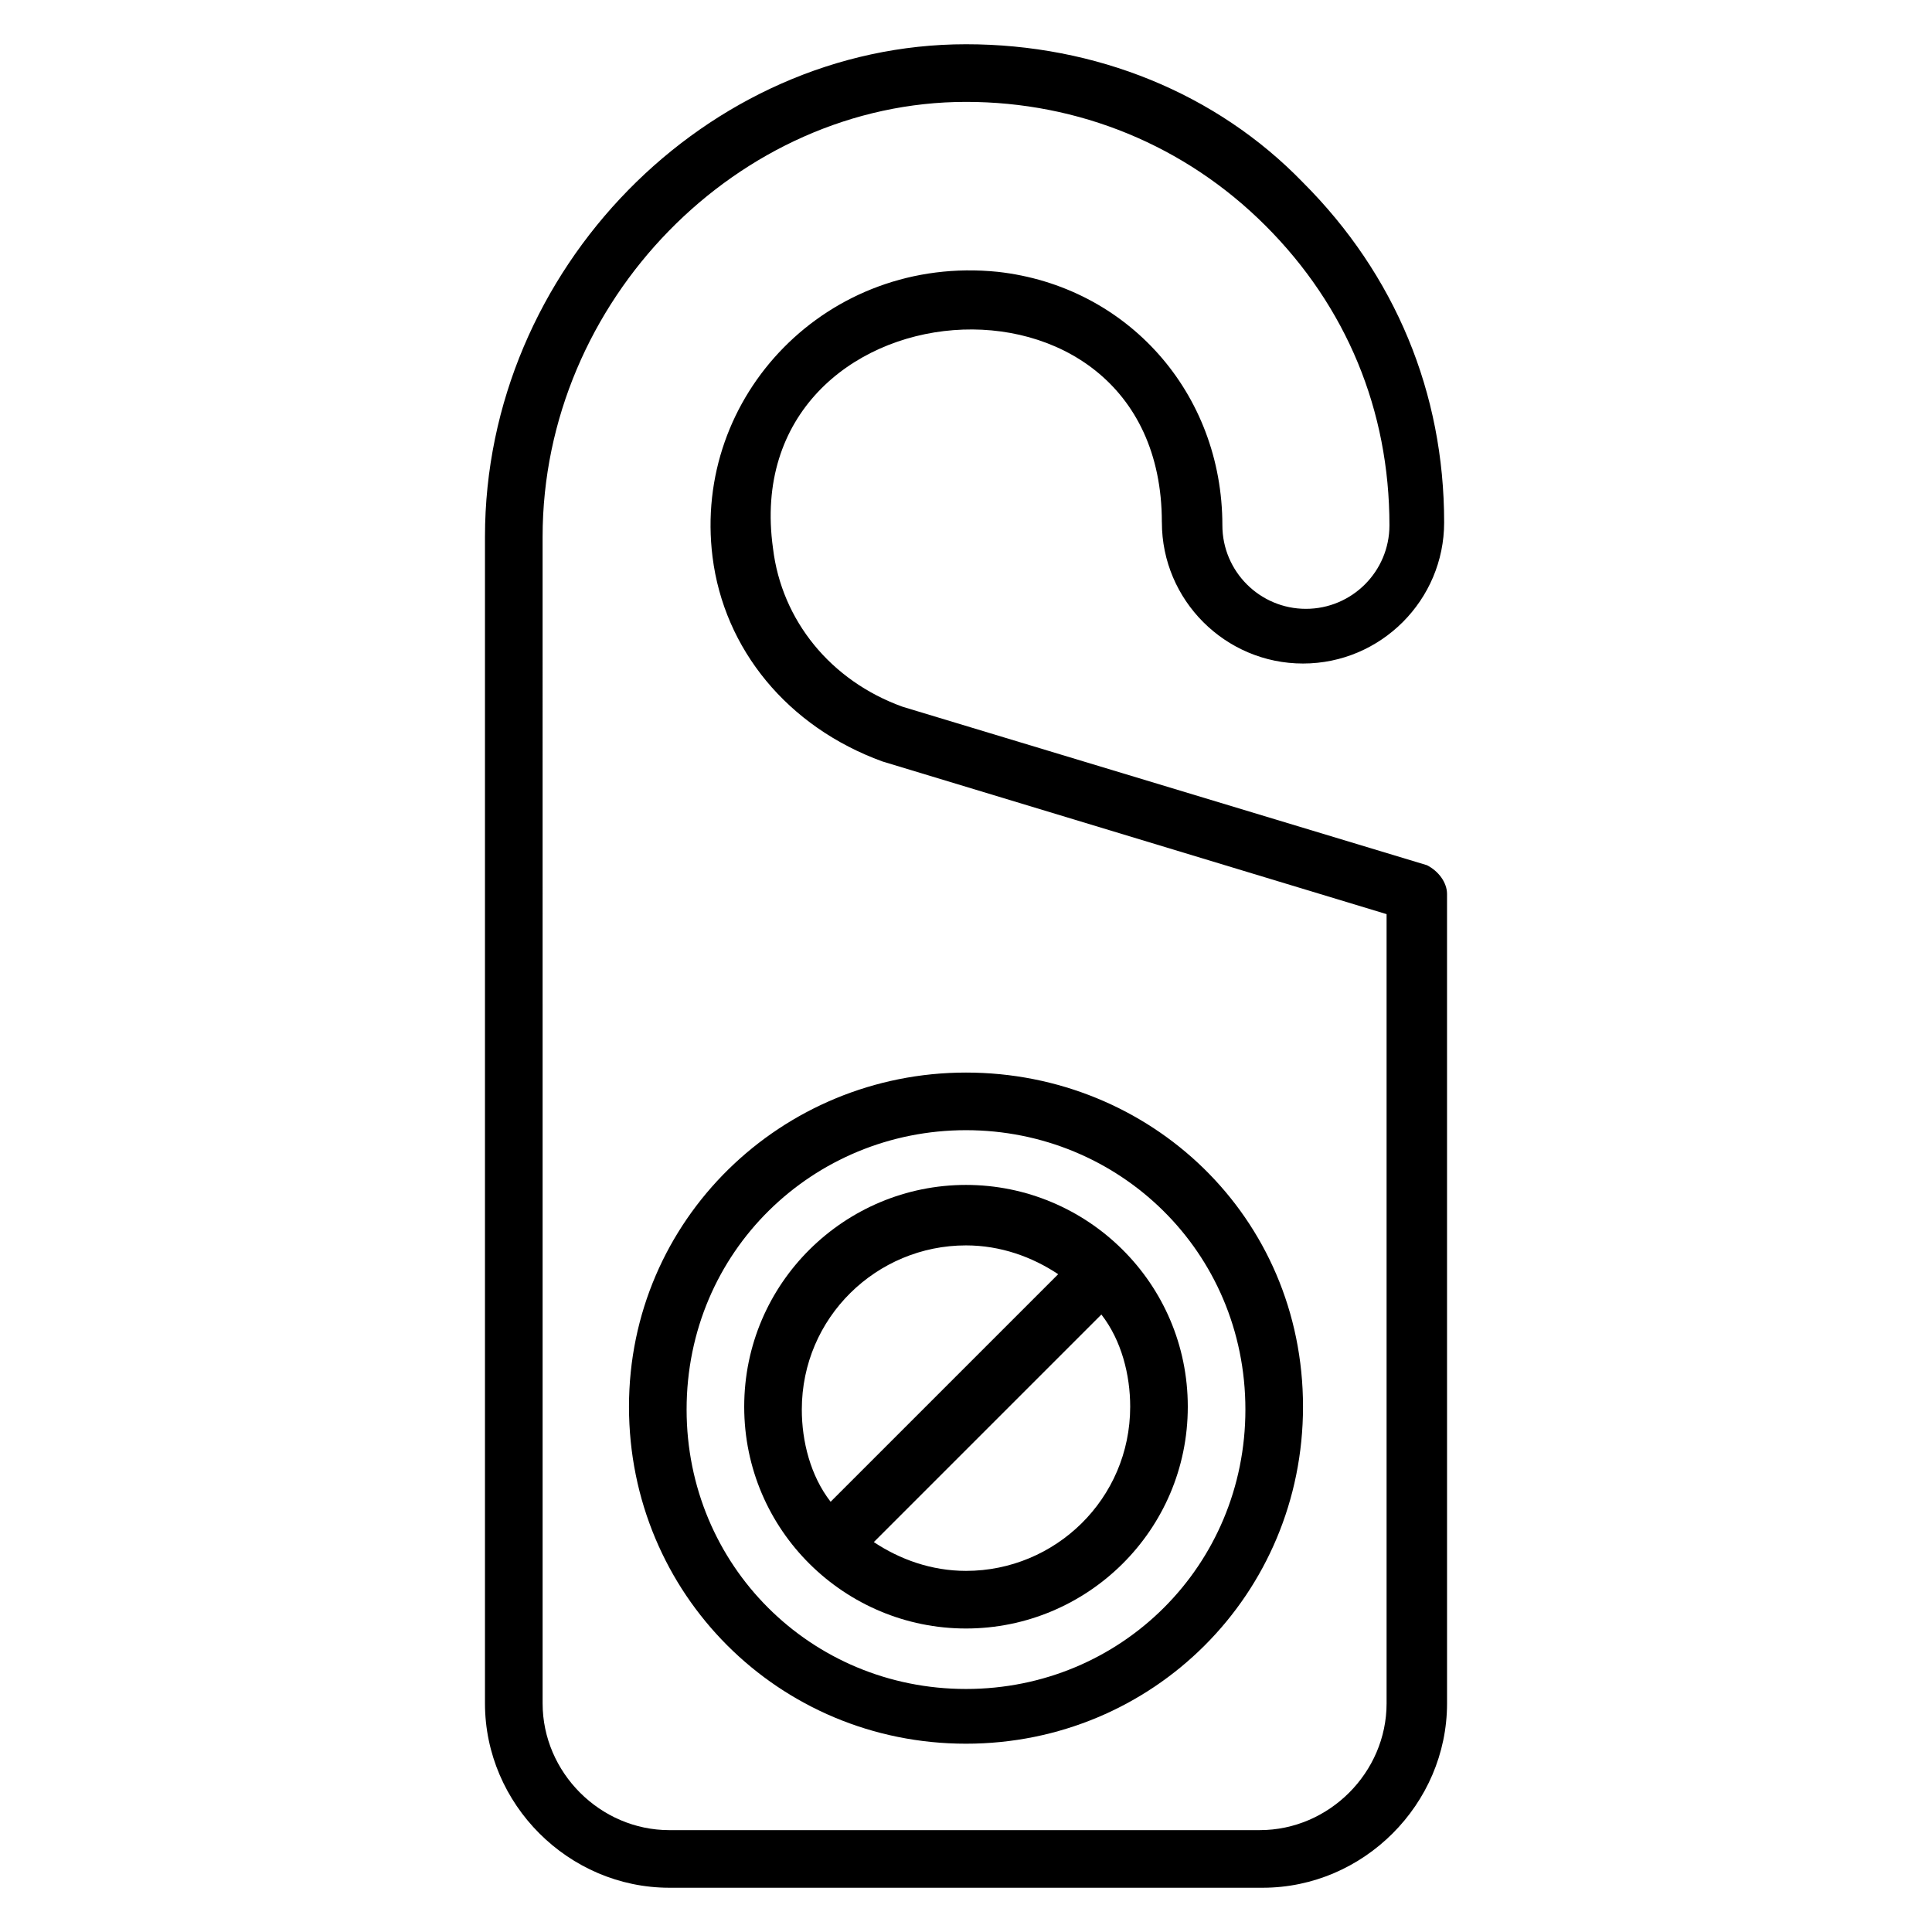
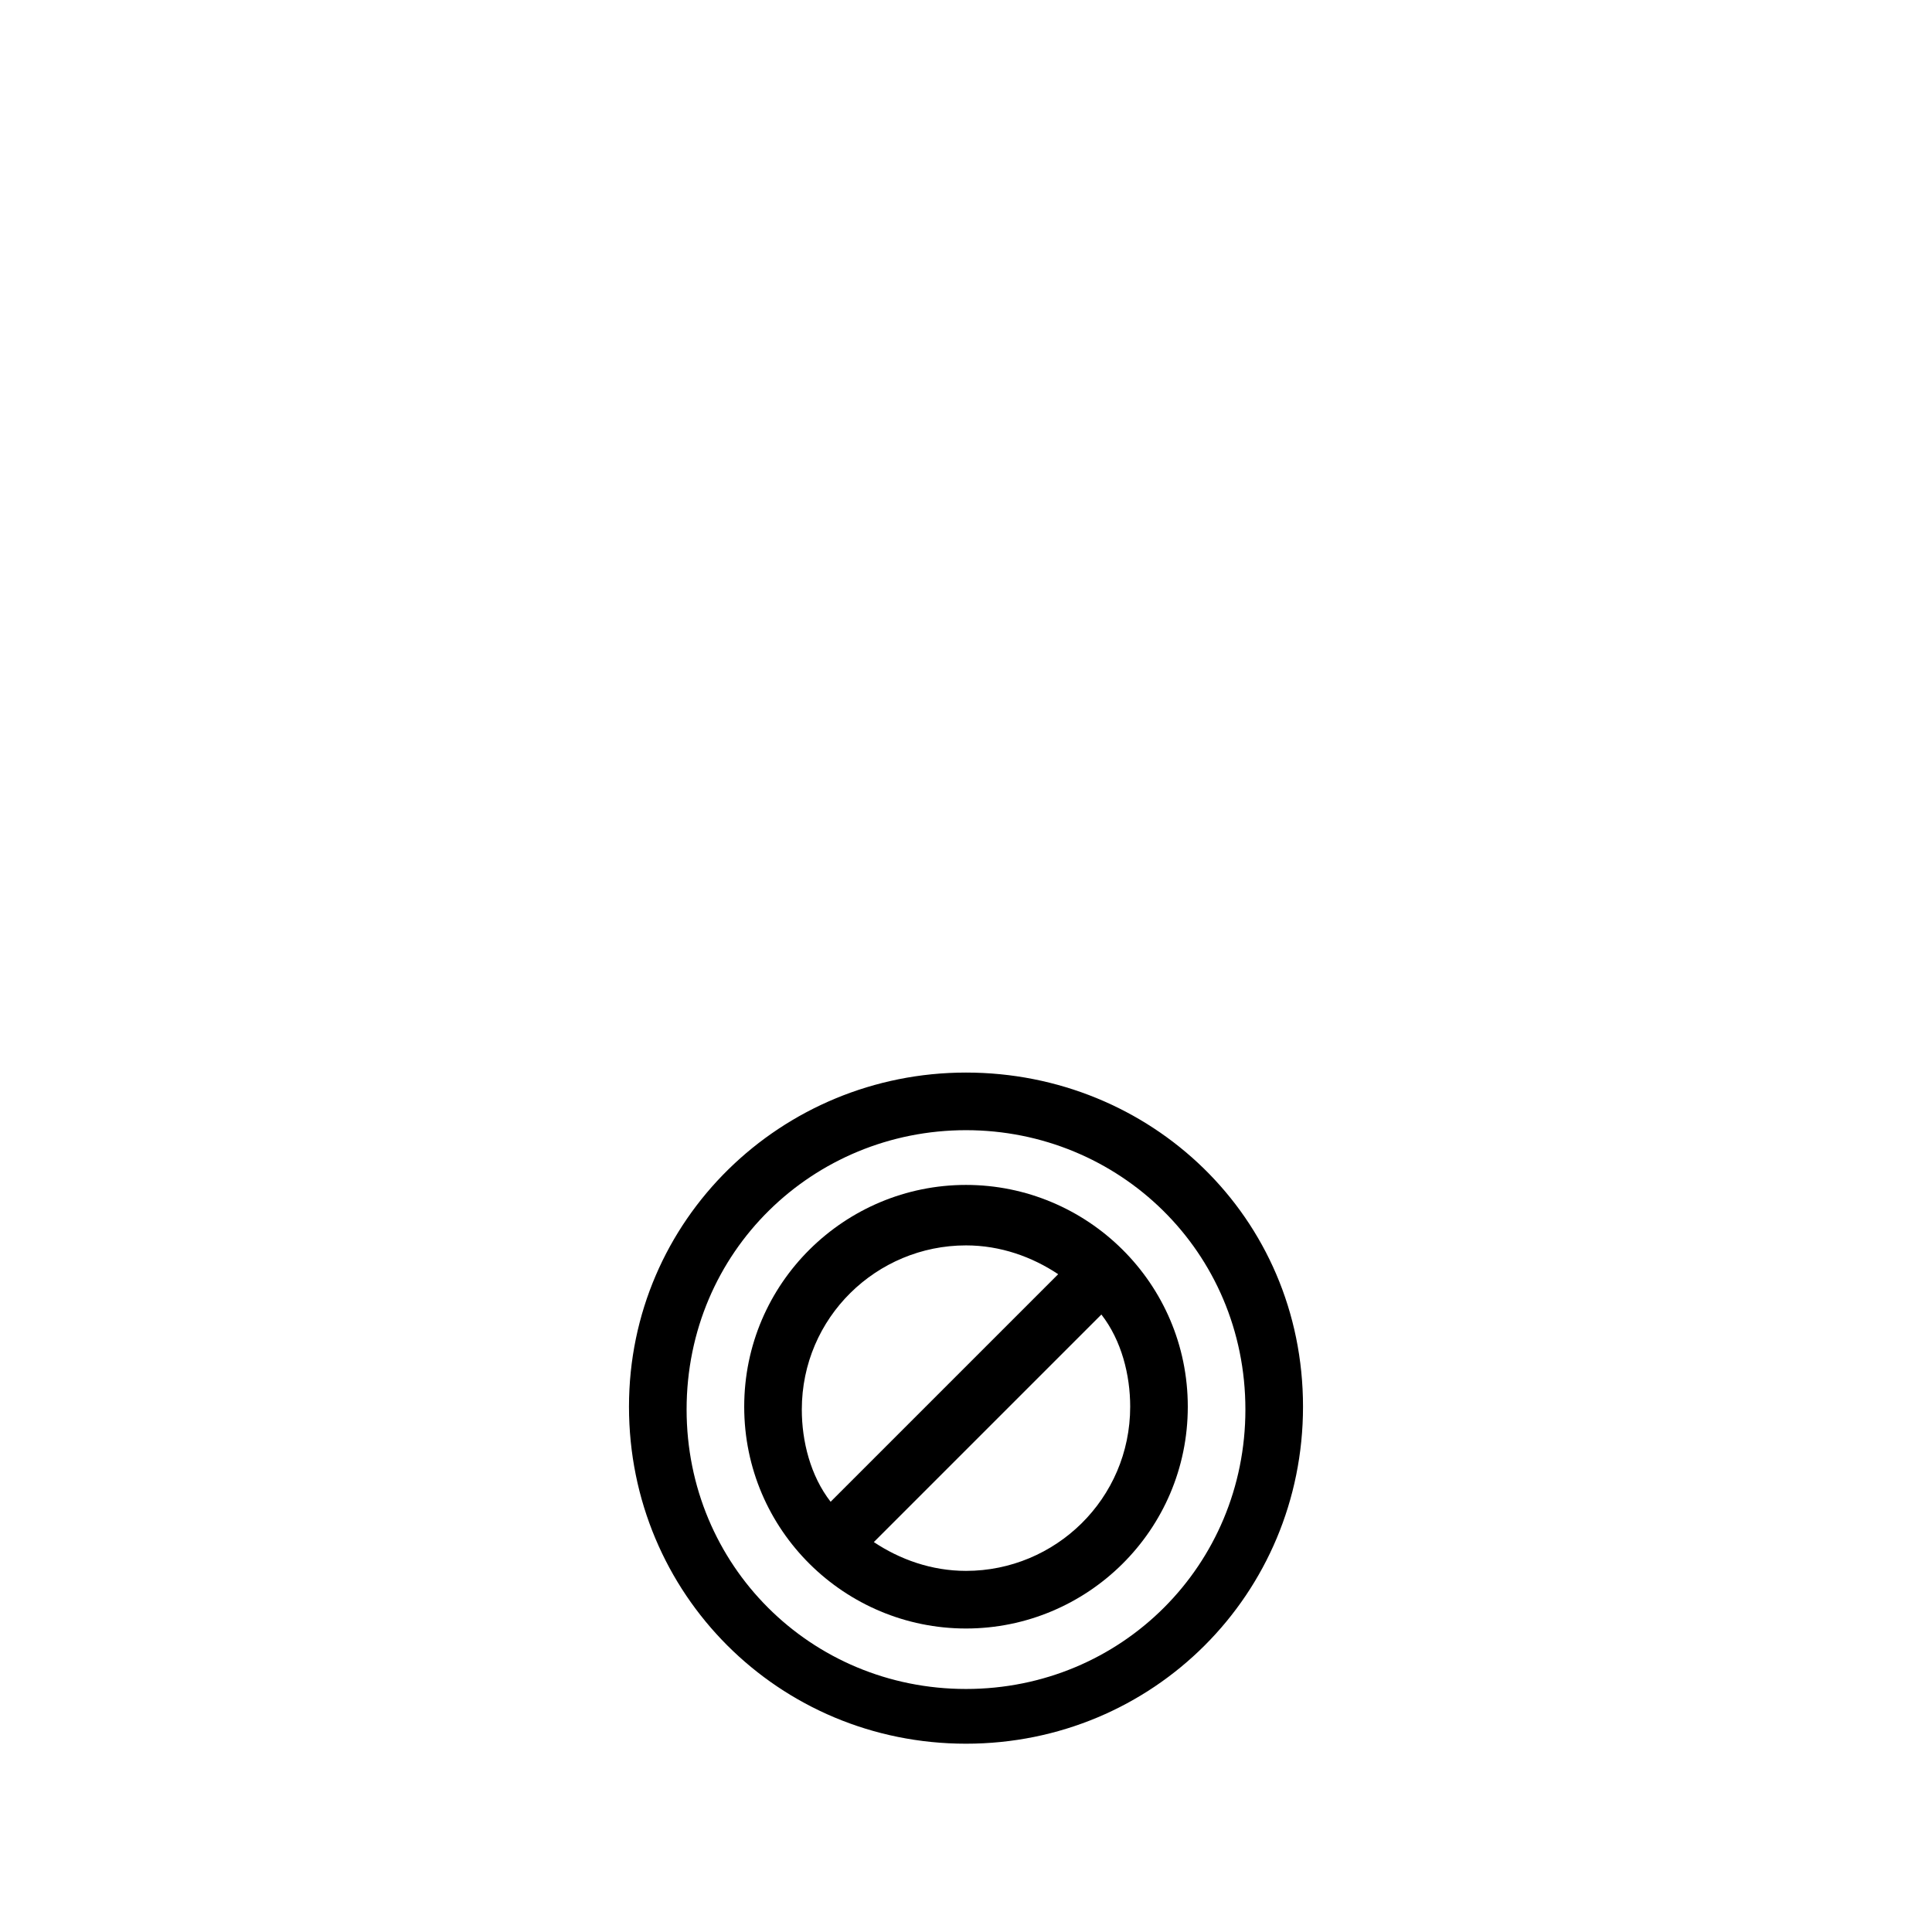
<svg xmlns="http://www.w3.org/2000/svg" fill="#000000" width="800px" height="800px" version="1.1" viewBox="144 144 512 512">
  <g>
-     <path d="m451.91 282.44c0 20.609 16.793 37.402 37.402 37.402s37.402-16.793 37.402-37.402c0-34.352-12.977-65.648-37.402-90.074-22.898-23.664-54.961-36.641-89.309-36.641-68.703 0-127.48 59.543-127.48 130.53v309.16c0 26.719 22.137 48.855 48.855 48.855h157.25c26.719 0 48.855-22.137 48.855-48.855l-0.004-214.5c0-3.055-2.289-6.106-5.344-7.633l-138.93-41.984c-19.082-6.871-32.062-22.902-34.352-41.984-9.922-70.992 103.05-80.914 103.05-6.871zm-119.08 9.16c3.055 24.426 19.848 45.039 45.039 54.199l133.59 40.457v209.16c0 18.32-15.266 33.586-33.586 33.586l-156.49 0.004c-18.32 0-33.586-15.266-33.586-33.586l-0.004-309.16c0-62.594 51.91-115.26 112.21-115.26 29.77 0 58.016 11.449 79.387 32.824 21.375 21.375 32.824 48.855 32.824 79.387 0 12.215-9.922 22.137-22.137 22.137-12.215 0-22.137-9.922-22.137-22.137 0-35.113-25.191-63.359-59.543-67.176-45.035-4.578-80.914 32.824-75.57 75.57z" />
    <path d="m400 606.1c49.617 0 89.312-39.695 89.312-89.312 0-50.383-40.457-88.547-89.312-88.547s-89.312 38.93-89.312 88.547c0 49.621 39.695 89.312 89.312 89.312zm0-162.59c40.457 0 74.043 32.062 74.043 74.043 0 41.223-32.824 74.043-74.043 74.043-41.223 0-74.043-32.824-74.043-74.043-0.004-41.98 33.586-74.043 74.043-74.043z" />
    <path d="m400 575.57c32.062 0 58.777-25.953 58.777-58.777s-26.719-58.777-58.777-58.777c-32.062 0-58.777 25.953-58.777 58.777 0 32.82 26.715 58.777 58.777 58.777zm0-15.27c-9.16 0-17.559-3.055-24.426-7.633l60.305-60.305c5.344 6.871 7.633 16.031 7.633 24.426-0.004 24.43-19.848 43.512-43.512 43.512zm0-86.258c9.16 0 17.559 3.055 24.426 7.633l-60.305 60.305c-5.344-6.871-7.633-16.031-7.633-24.426 0-24.43 19.848-43.512 43.512-43.512z" />
  </g>
</svg>